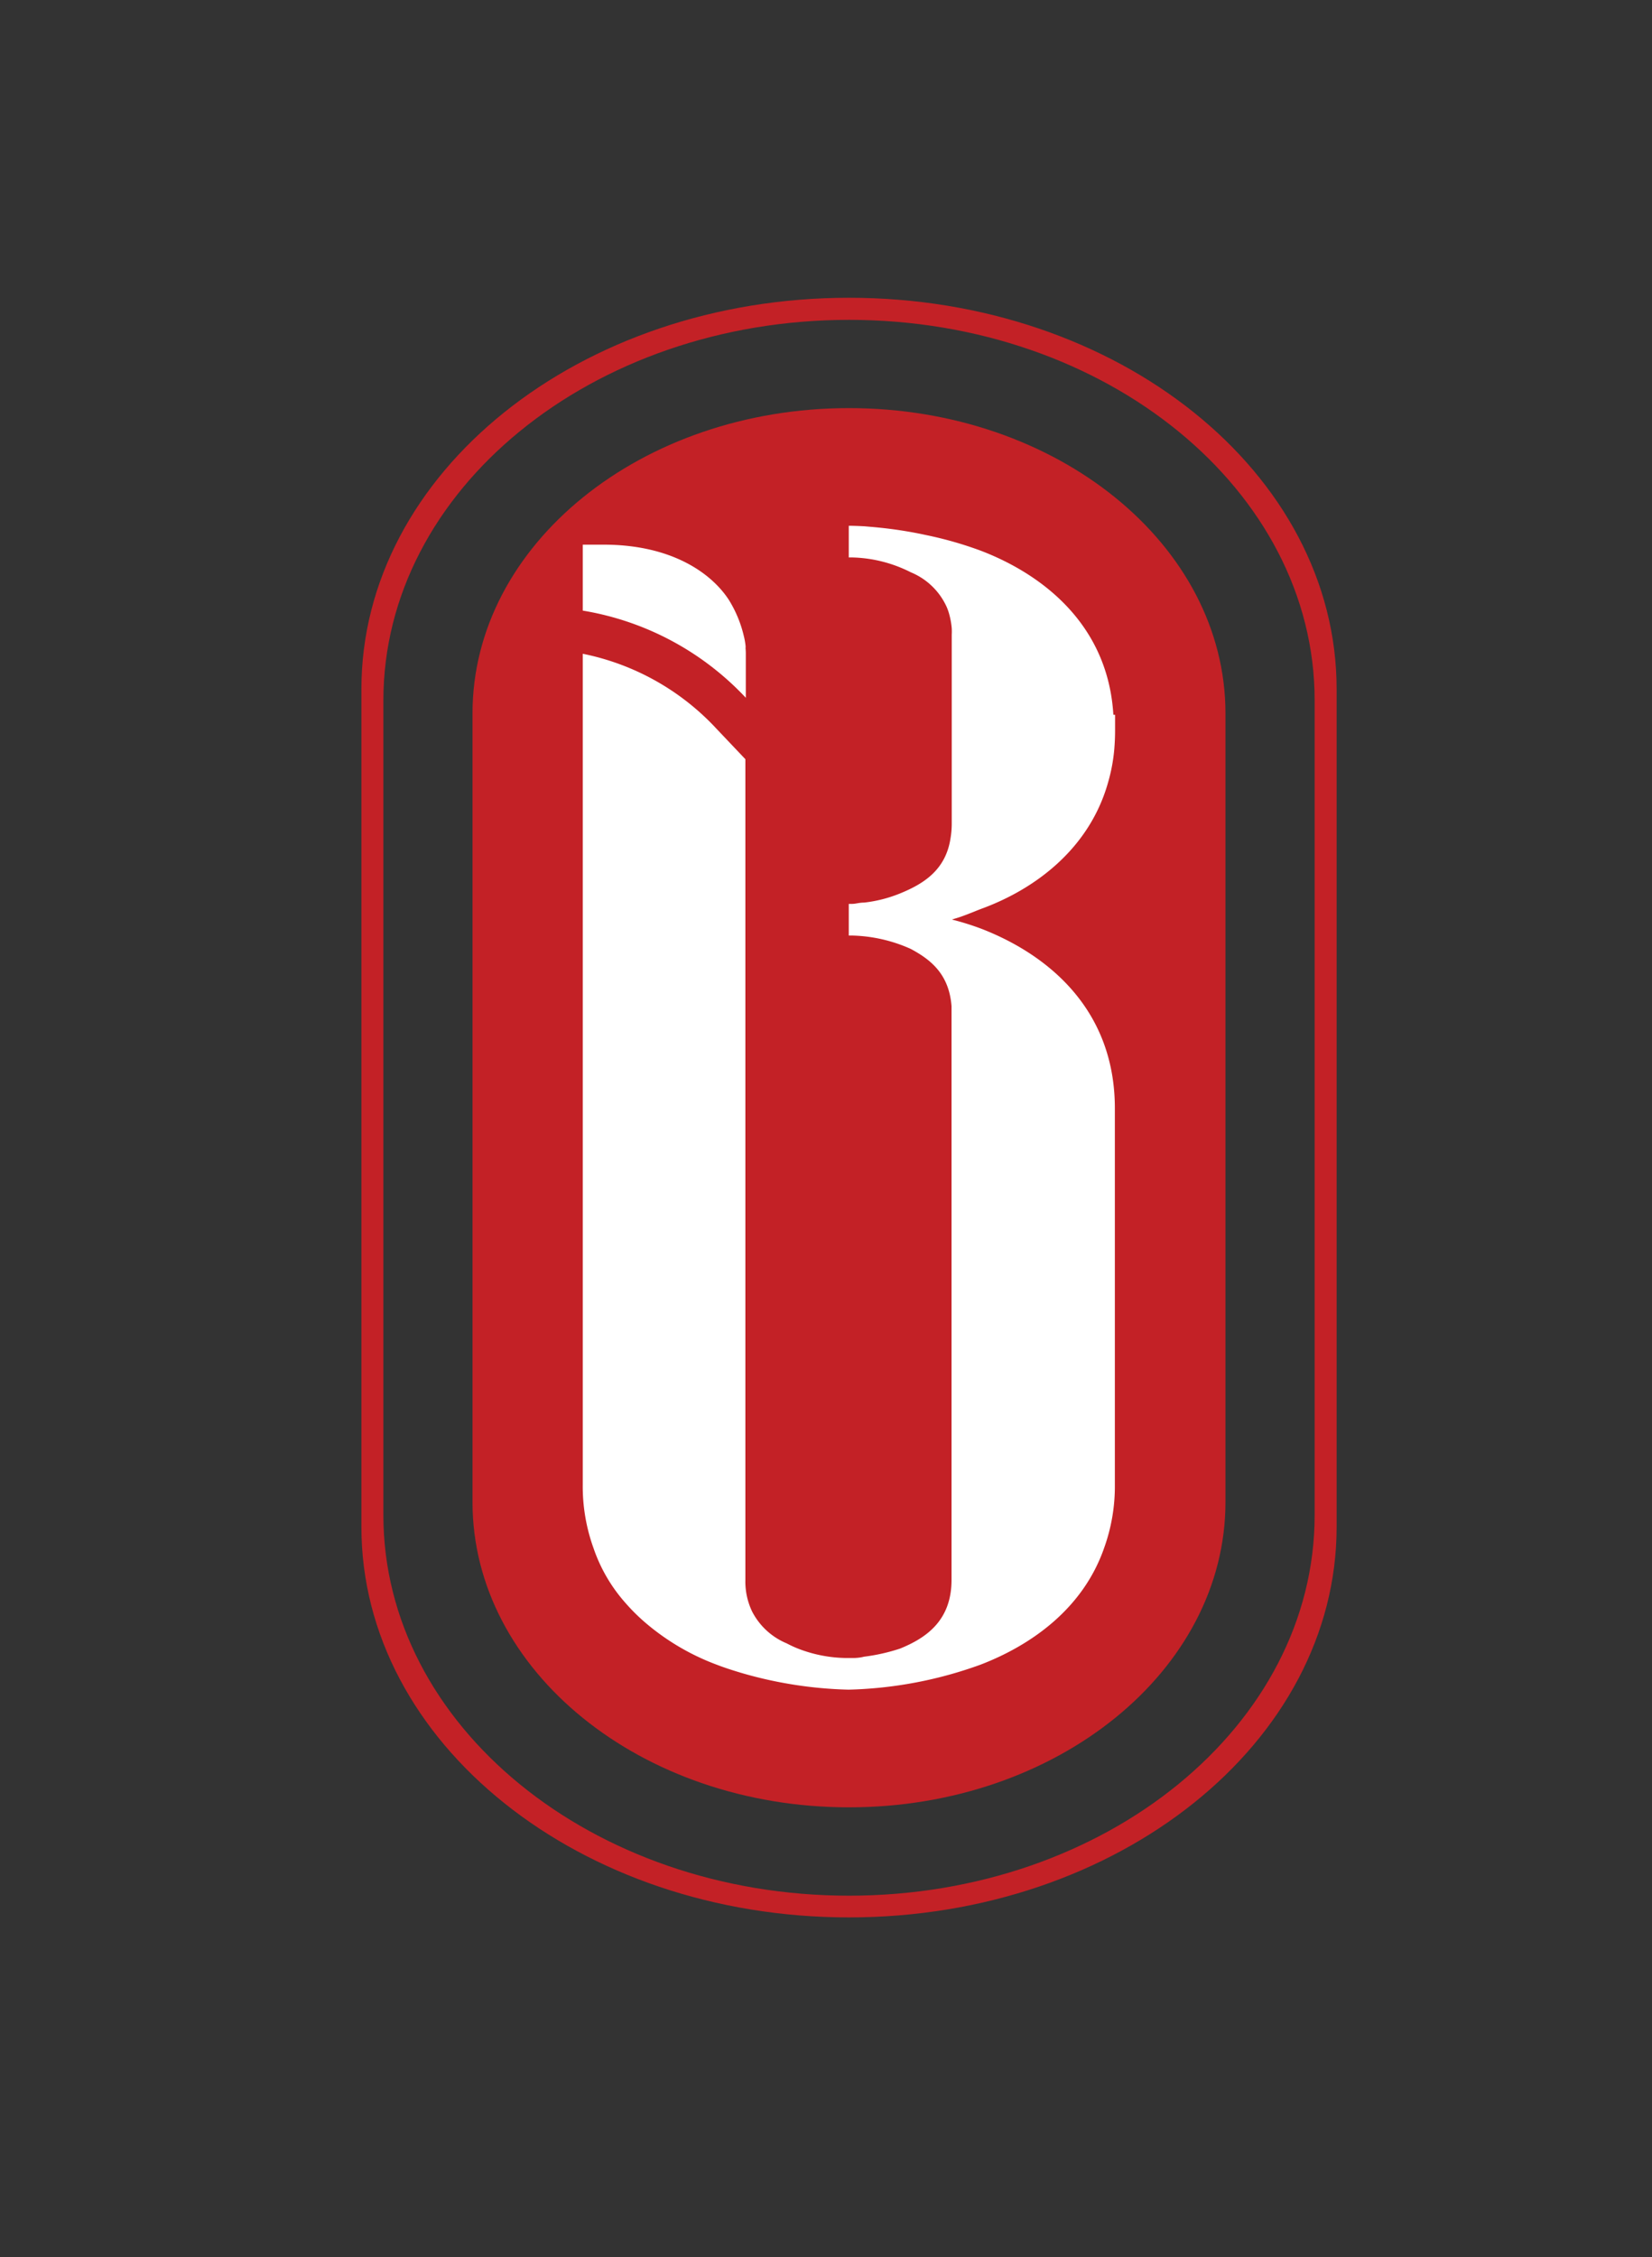
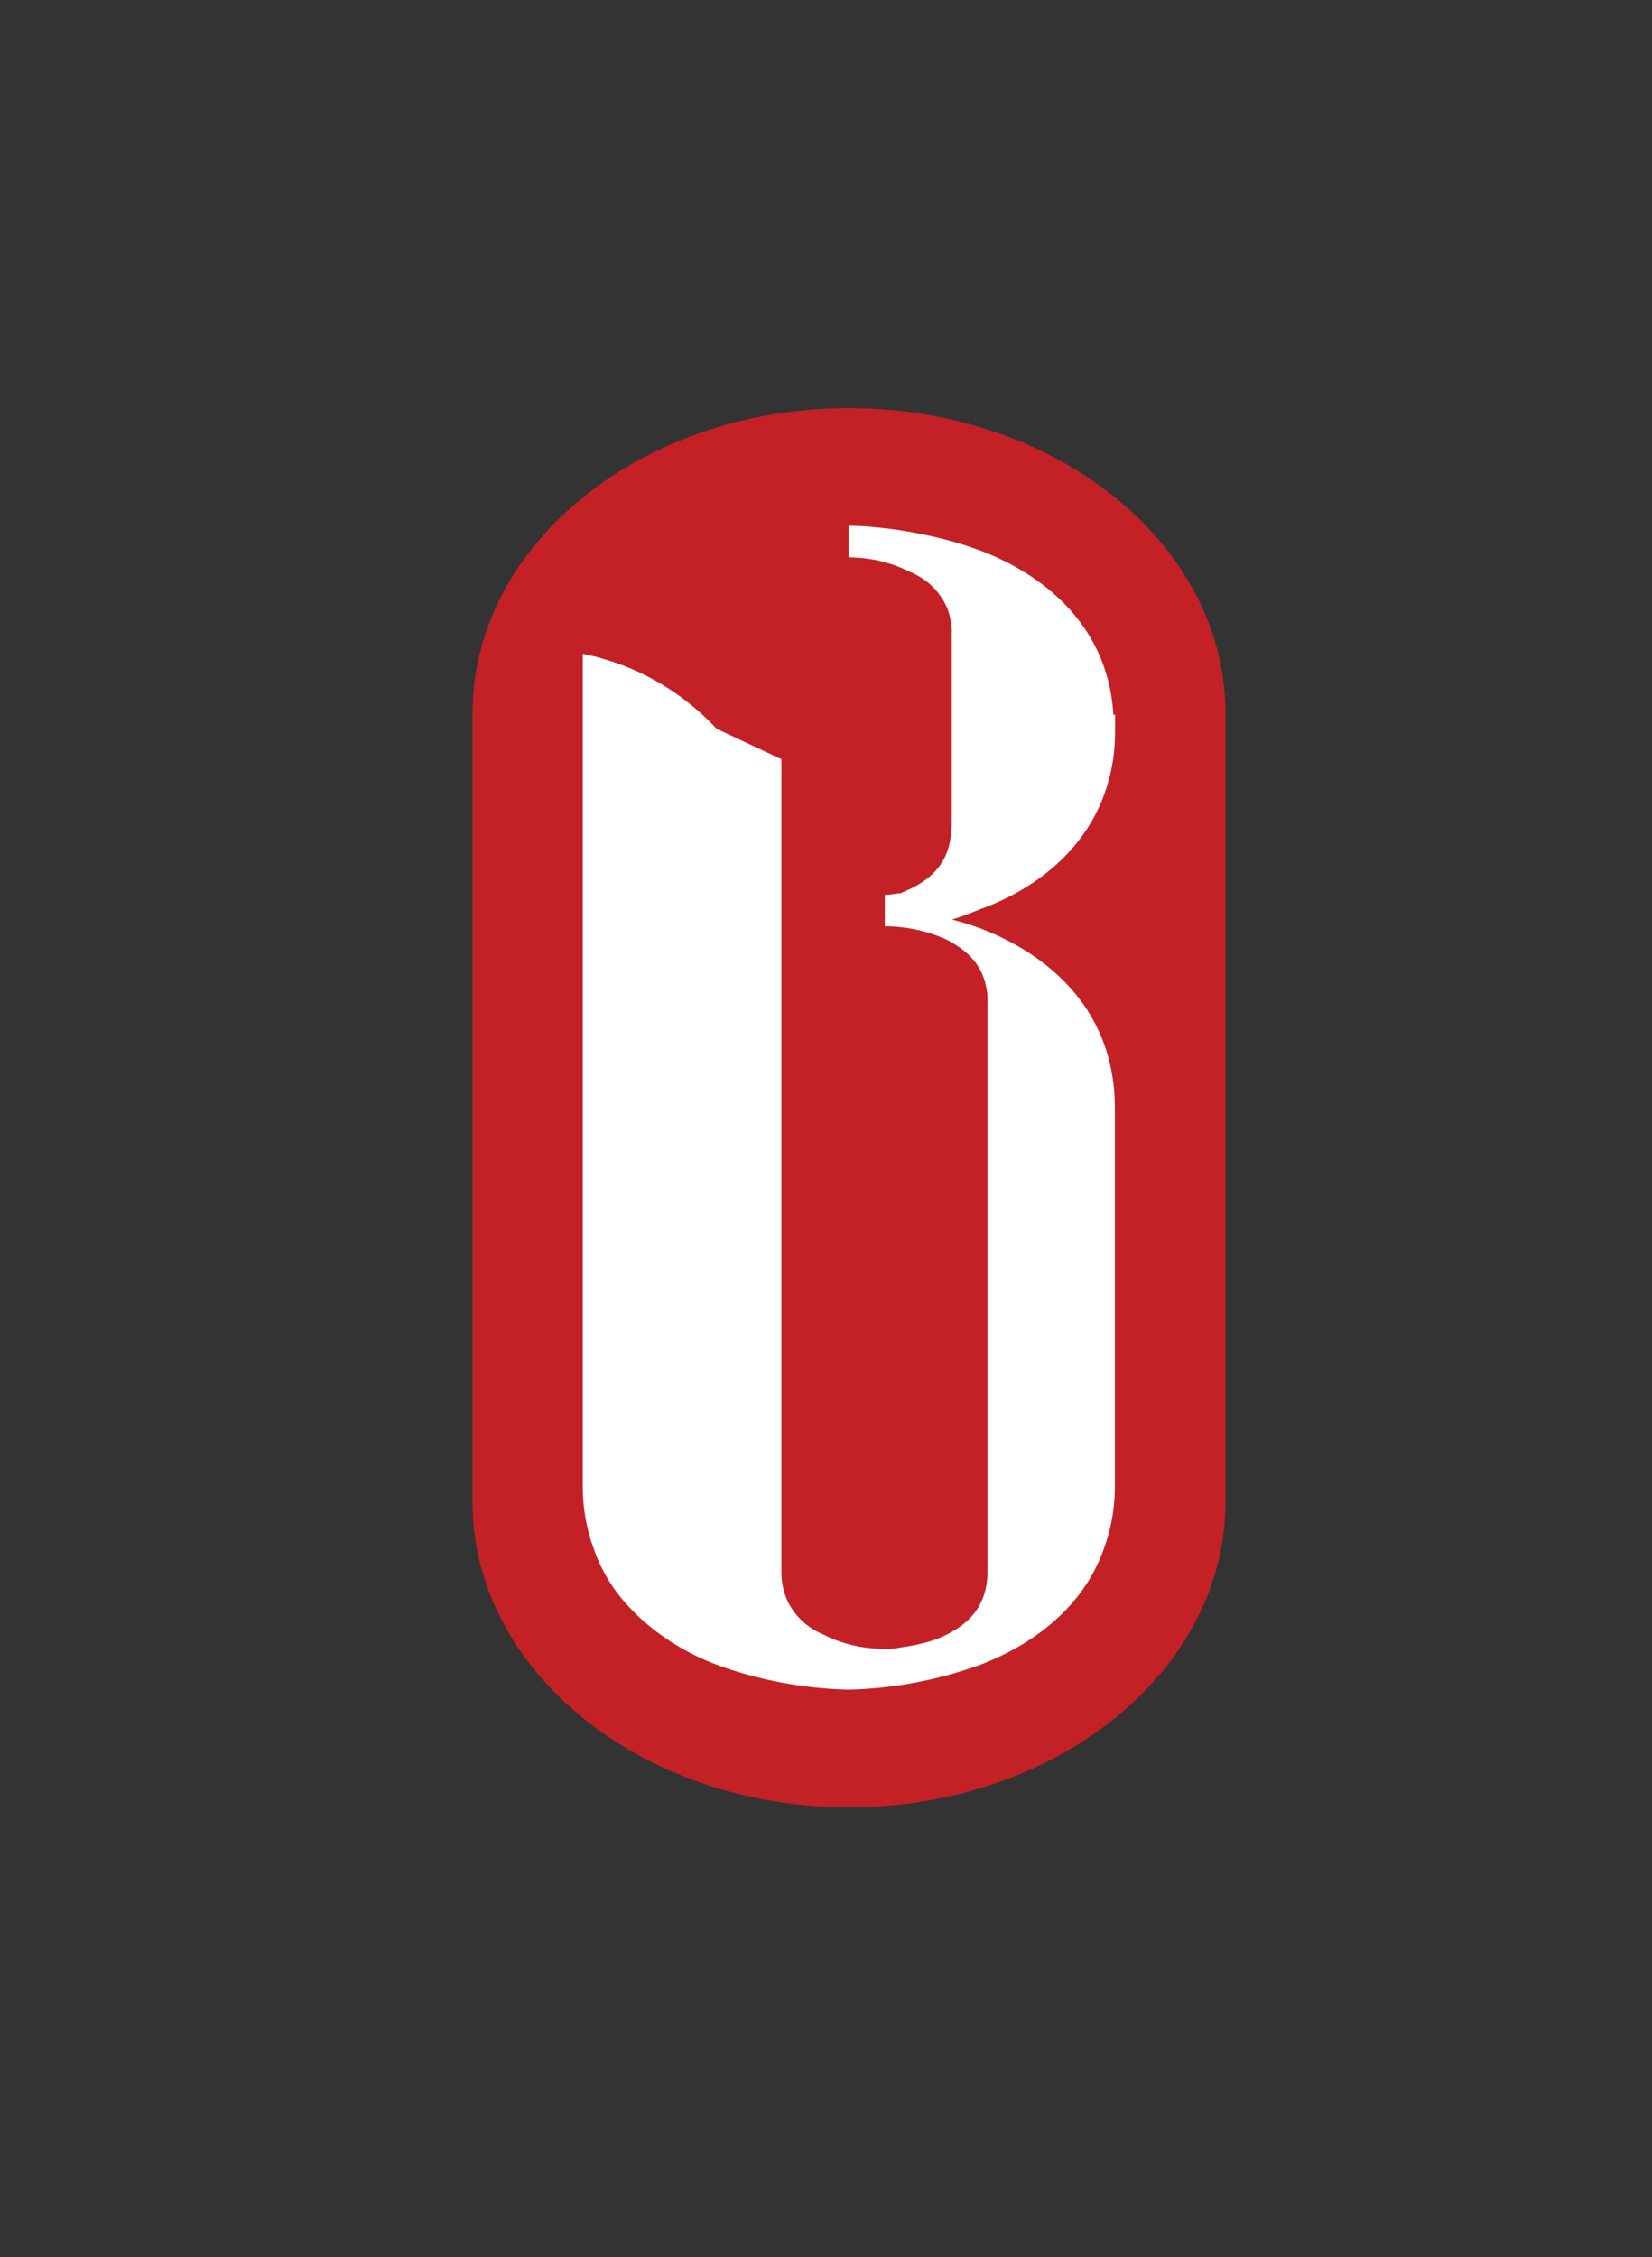
<svg xmlns="http://www.w3.org/2000/svg" id="Layer_1" data-name="Layer 1" viewBox="0 0 309 422">
  <rect x="0" y="0" width="309" height="422" fill="#333333" stroke="none" />
  <defs>
    <style>.cls-1{fill:#c32126;}.cls-2{fill:#fff;}</style>
  </defs>
-   <path class="cls-1" d="M158.8,55.67c-50.36,0-91.2,32.75-91.2,73.15V285.48c0,40.34,40.84,73,91.2,73s91.21-32.71,91.21-73V128.82C250,88.42,209.17,55.67,158.8,55.67Zm87.1,75.27V283.28c0,39.29-39,71.14-87.09,71.14s-87.1-31.85-87.1-71.14V130.94h0v0c0-39.29,39-71.14,87.1-71.14s87.09,31.85,87.09,71.14v0Z" />
  <path class="cls-1" d="M158.8,76.3c-38.89,0-70.42,25.56-70.42,57.08V280.82c0,31.52,31.53,57.08,70.42,57.08s70.42-25.56,70.42-57.08V133.38C229.22,101.86,197.7,76.3,158.8,76.3Z" />
-   <path class="cls-2" d="M183.53,169.92c9.92-3.61,20.26-11.14,23.76-23.74a32.15,32.15,0,0,0,1.14-6.2c.09-1.12.14-2.25.14-3.4v-2.94h-.32c-1-16.81-13.16-26.2-24.72-30.65a69.93,69.93,0,0,0-10.25-2.94,78.14,78.14,0,0,0-8.78-1.4c-1.05-.11-2-.18-2.74-.25-1.77-.1-2.86-.1-3-.1v5.92h.64A25.55,25.55,0,0,1,170.37,107a12.65,12.65,0,0,1,6.75,6.58l.09.23a10.81,10.81,0,0,1,.45,1.46,14.44,14.44,0,0,1,.36,2.2,11.53,11.53,0,0,1,0,1.19V154a16.55,16.55,0,0,1-.23,2.73c-.91,6-5.14,8.55-9.42,10.3a25.24,25.24,0,0,1-6.74,1.72c-.95,0-1.59.24-2.23.24h-.64v5.92h.64a28.38,28.38,0,0,1,10.93,2.49c3.87,2.06,7.19,4.8,7.65,10.71,0,.42,0,.85,0,1.27v106c0,7.67-4.82,10.89-9.65,12.85a35.49,35.49,0,0,1-6.74,1.51,5.47,5.47,0,0,1-.68.14,8.55,8.55,0,0,1-1.55.1h-1.27a25.61,25.61,0,0,1-7.74-1.36,20.85,20.85,0,0,1-3.19-1.37,12.79,12.79,0,0,1-6.46-5.92,12.93,12.93,0,0,1-1.28-5.95V141.94L134,136.23a46.66,46.66,0,0,0-25-14v155.4a34,34,0,0,0,2,11.77,30,30,0,0,0,6,10.3,36,36,0,0,0,3.83,3.78A44.35,44.35,0,0,0,134,311.21h0c1.55.6,3.1,1.09,4.6,1.54a78.05,78.05,0,0,0,20.12,3.15,77.76,77.76,0,0,0,24.73-4.69c9.37-3.61,19.12-10.4,23.08-21.82a34,34,0,0,0,2-11.77v-70.4c0-18.77-12.84-28.89-25-33.59a51.15,51.15,0,0,0-5.47-1.71l.32-.11C180.16,171.32,181.7,170.62,183.53,169.92Z" />
-   <path class="cls-2" d="M139.5,130.46v-8.3c0-.07,0-.42-.05-1a1.83,1.83,0,0,0,0-.45,12,12,0,0,0-.32-1.79,22.45,22.45,0,0,0-2.78-6.73c-3.18-4.93-10.6-10.36-23.44-10.36H109v12.33A53.78,53.78,0,0,1,139.5,130.46Z" />
+   <path class="cls-2" d="M183.53,169.92c9.92-3.61,20.26-11.14,23.76-23.74a32.15,32.15,0,0,0,1.14-6.2c.09-1.12.14-2.25.14-3.4v-2.94h-.32c-1-16.81-13.16-26.2-24.72-30.65a69.93,69.93,0,0,0-10.25-2.94,78.14,78.14,0,0,0-8.78-1.4c-1.05-.11-2-.18-2.74-.25-1.77-.1-2.86-.1-3-.1v5.92h.64A25.55,25.55,0,0,1,170.37,107a12.65,12.65,0,0,1,6.75,6.58l.09.23a10.81,10.81,0,0,1,.45,1.46,14.44,14.44,0,0,1,.36,2.2,11.53,11.53,0,0,1,0,1.19V154a16.55,16.55,0,0,1-.23,2.73c-.91,6-5.14,8.55-9.42,10.3c-.95,0-1.59.24-2.23.24h-.64v5.92h.64a28.38,28.38,0,0,1,10.93,2.49c3.87,2.06,7.19,4.8,7.65,10.71,0,.42,0,.85,0,1.27v106c0,7.67-4.82,10.89-9.65,12.85a35.49,35.49,0,0,1-6.74,1.51,5.47,5.47,0,0,1-.68.14,8.55,8.55,0,0,1-1.55.1h-1.27a25.61,25.61,0,0,1-7.74-1.36,20.85,20.85,0,0,1-3.19-1.37,12.79,12.79,0,0,1-6.46-5.92,12.93,12.93,0,0,1-1.28-5.95V141.94L134,136.23a46.66,46.66,0,0,0-25-14v155.4a34,34,0,0,0,2,11.77,30,30,0,0,0,6,10.3,36,36,0,0,0,3.83,3.78A44.35,44.35,0,0,0,134,311.21h0c1.55.6,3.1,1.09,4.6,1.54a78.05,78.05,0,0,0,20.12,3.15,77.76,77.76,0,0,0,24.73-4.69c9.37-3.61,19.12-10.4,23.08-21.82a34,34,0,0,0,2-11.77v-70.4c0-18.77-12.84-28.89-25-33.59a51.15,51.15,0,0,0-5.47-1.71l.32-.11C180.16,171.32,181.7,170.62,183.53,169.92Z" />
</svg>